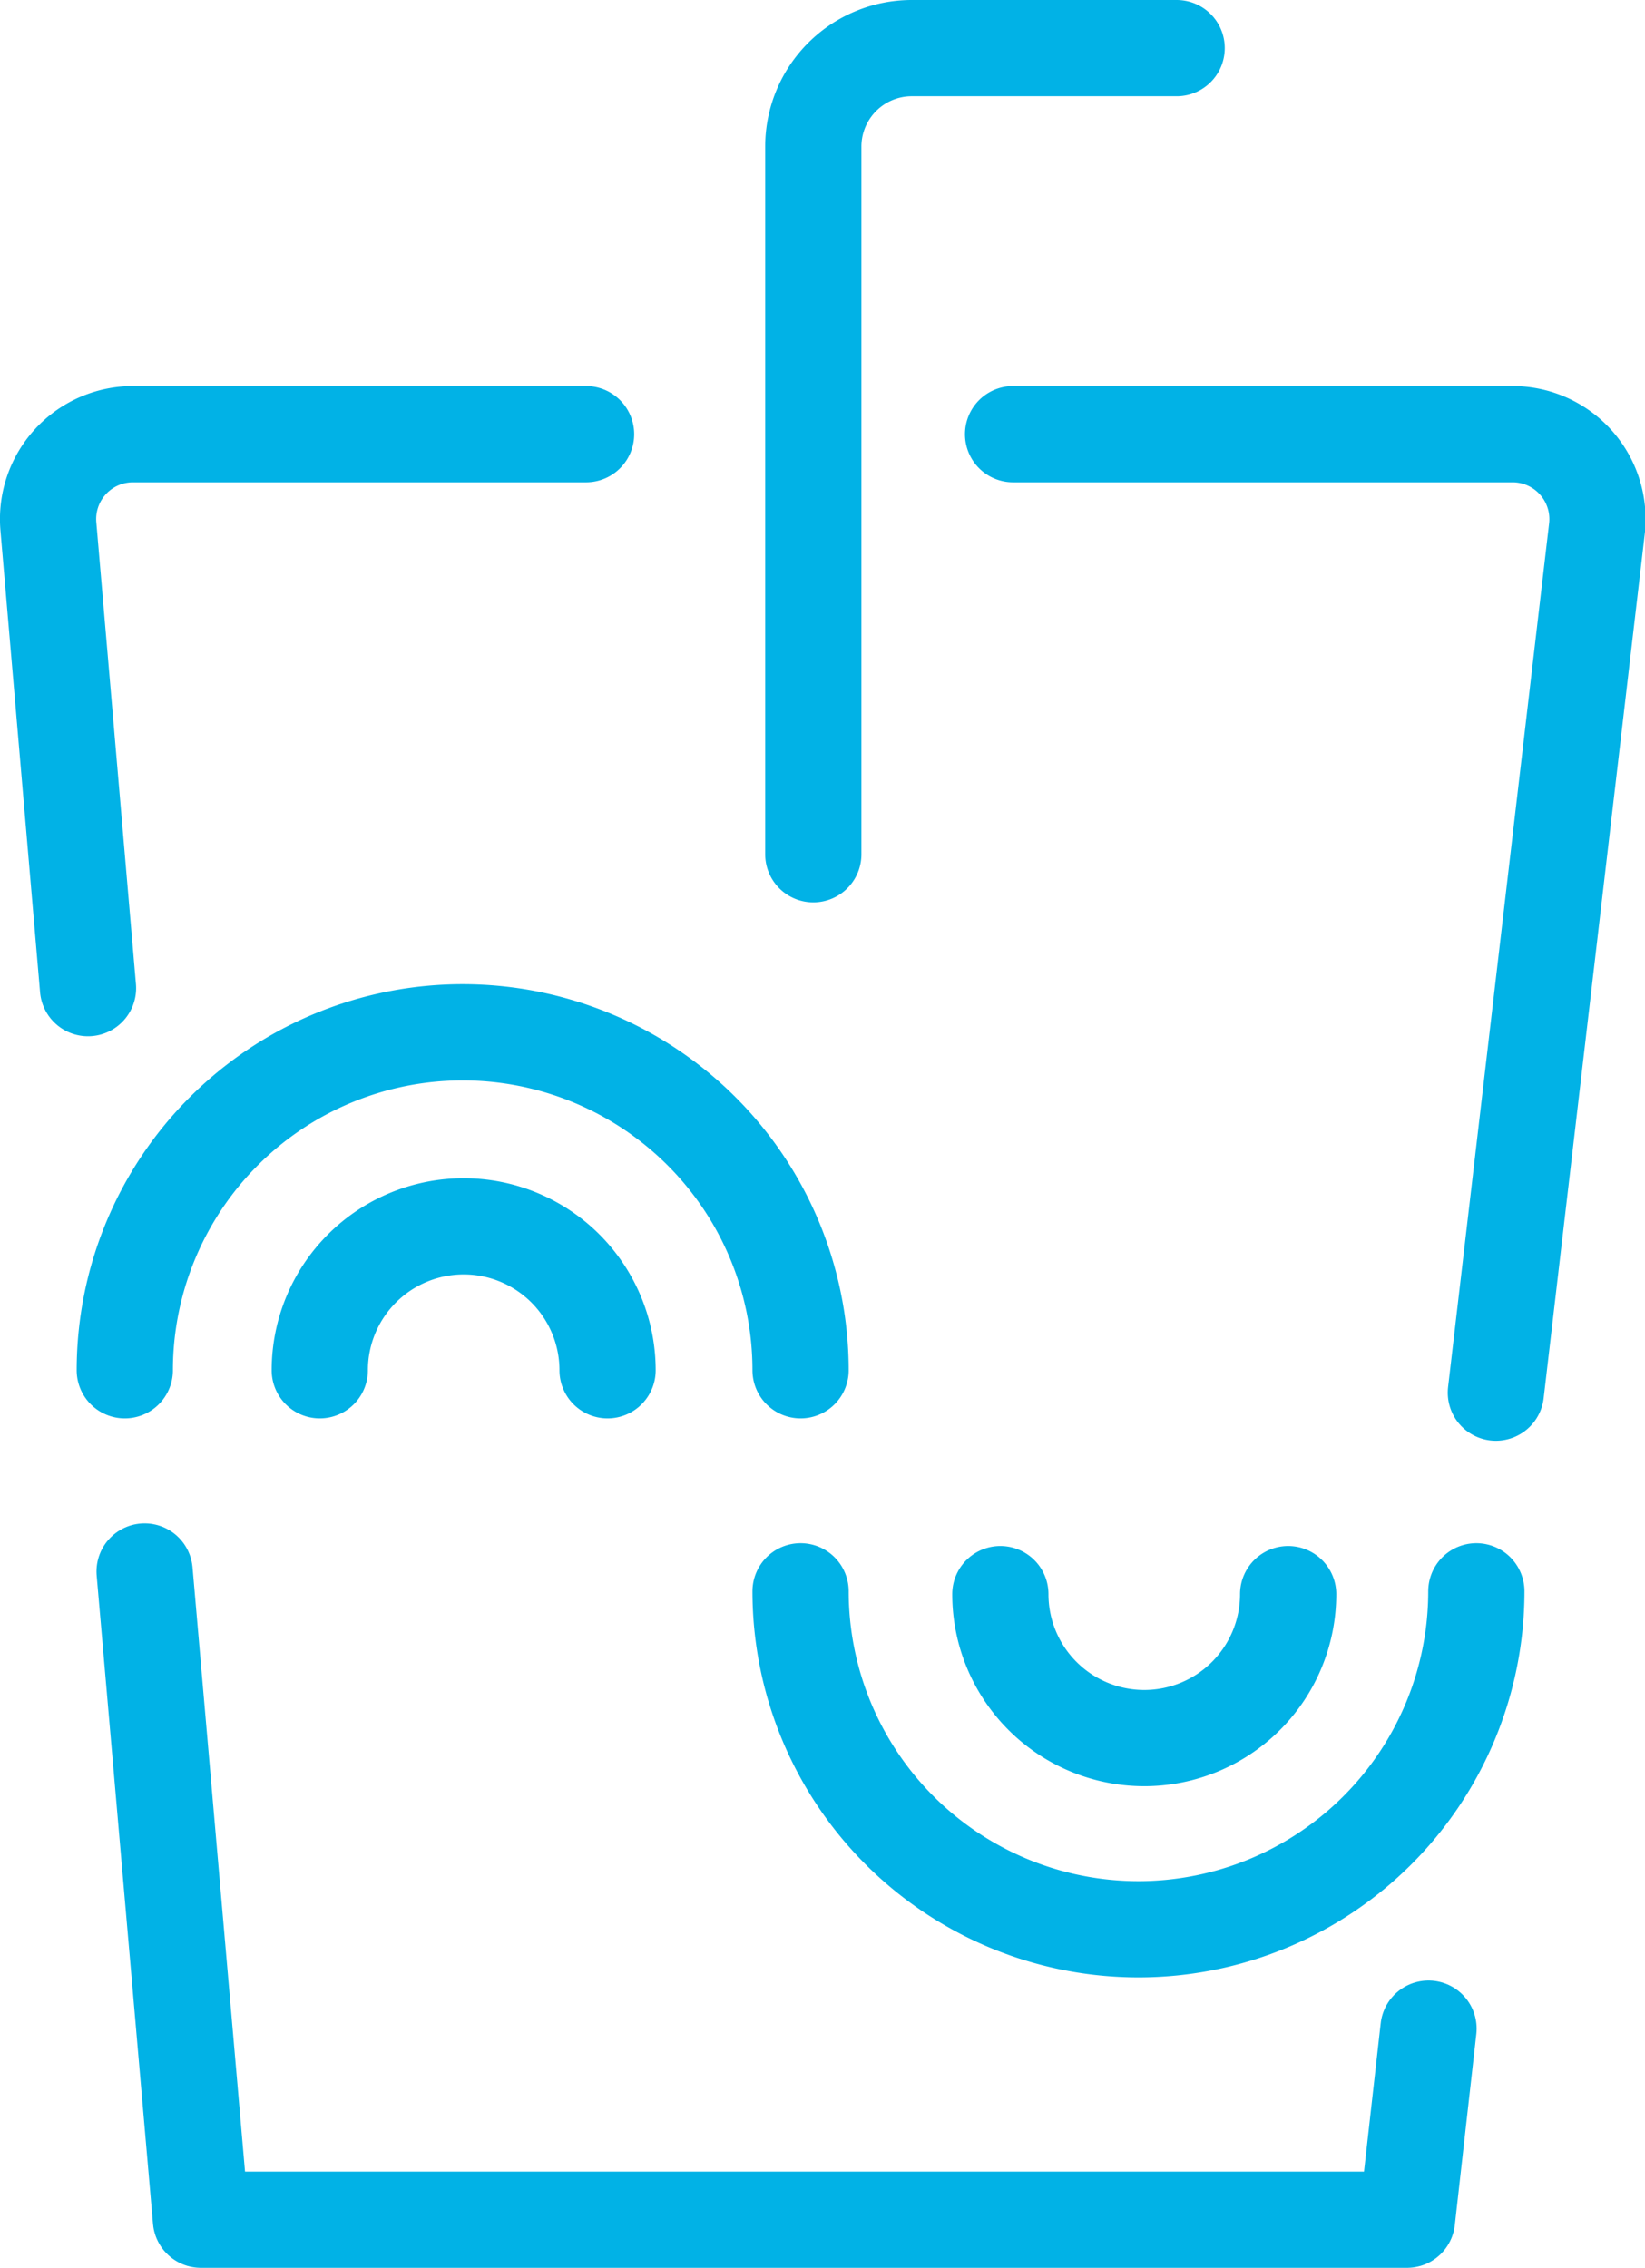
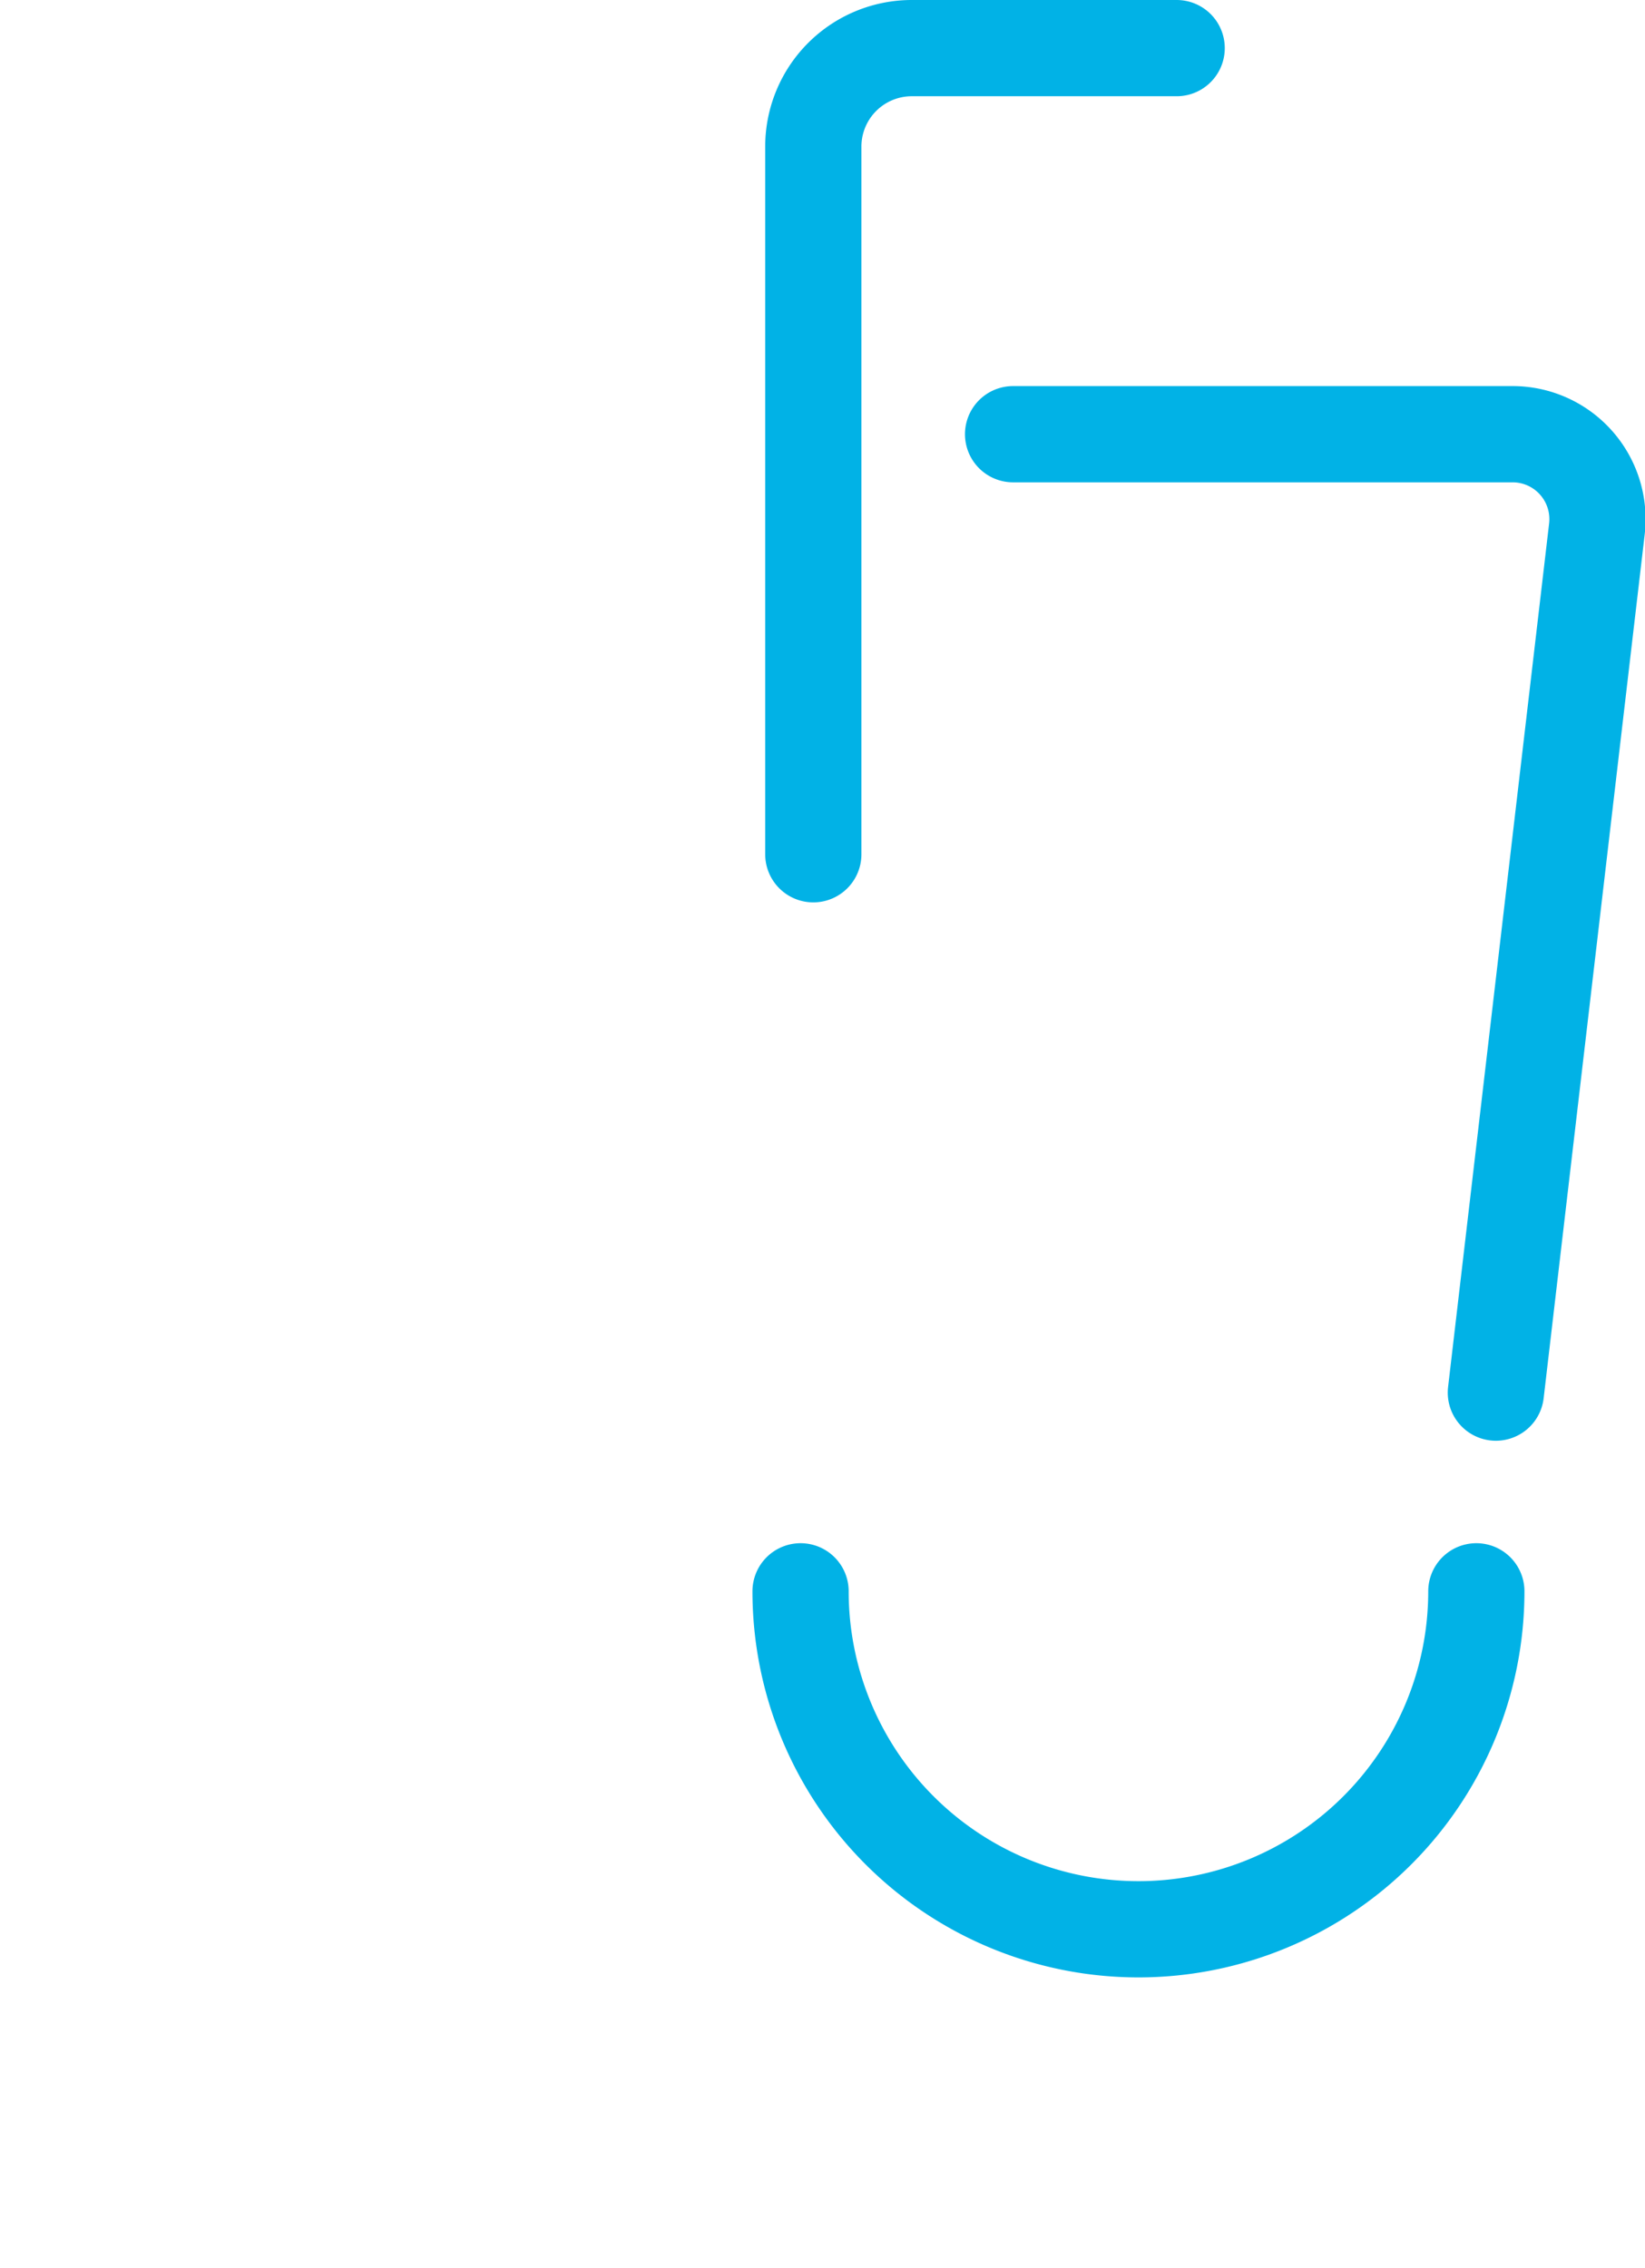
<svg xmlns="http://www.w3.org/2000/svg" viewBox="0 0 58.13 80.12">
  <title>Fichier 5</title>
-   <path d="M3.11,34.91,1.71,18.6a3,3,0,0,1,3-3.26h16" fill="none" stroke="#01b2e6" stroke-linecap="round" stroke-linejoin="round" stroke-width="3.4" />
-   <polyline points="50.48 71.67 49.72 78.42 7.1 78.42 5.11 55.52" fill="none" stroke="#01b2e6" stroke-linecap="round" stroke-linejoin="round" stroke-width="3.4" />
  <path d="M35.8,15.34H53.43a3,3,0,0,1,3,3.35L52.86,49.2" fill="none" stroke="#01b2e6" stroke-linecap="round" stroke-linejoin="round" stroke-width="3.4" />
-   <path d="M4.41,48.41a11.94,11.94,0,0,1,23.88,0" fill="none" stroke="#01b2e6" stroke-linecap="round" stroke-linejoin="round" stroke-width="3.4" />
  <path d="M52.17,56.22a11.94,11.94,0,1,1-23.88,0" fill="none" stroke="#01b2e6" stroke-linecap="round" stroke-linejoin="round" stroke-width="3.4" />
-   <path d="M11.3,48.41a5.08,5.08,0,0,1,10.17,0" fill="none" stroke="#01b2e6" stroke-linecap="round" stroke-linejoin="round" stroke-width="3.4" />
-   <path d="M45.52,56.32a5.08,5.08,0,1,1-10.17,0" fill="none" stroke="#01b2e6" stroke-linecap="round" stroke-linejoin="round" stroke-width="3.4" />
  <path d="M41.58,1.7H32.22a3.48,3.48,0,0,0-3.48,3.48v25" fill="none" stroke="#01b2e6" stroke-linecap="round" stroke-linejoin="round" stroke-width="3.4" />
</svg>